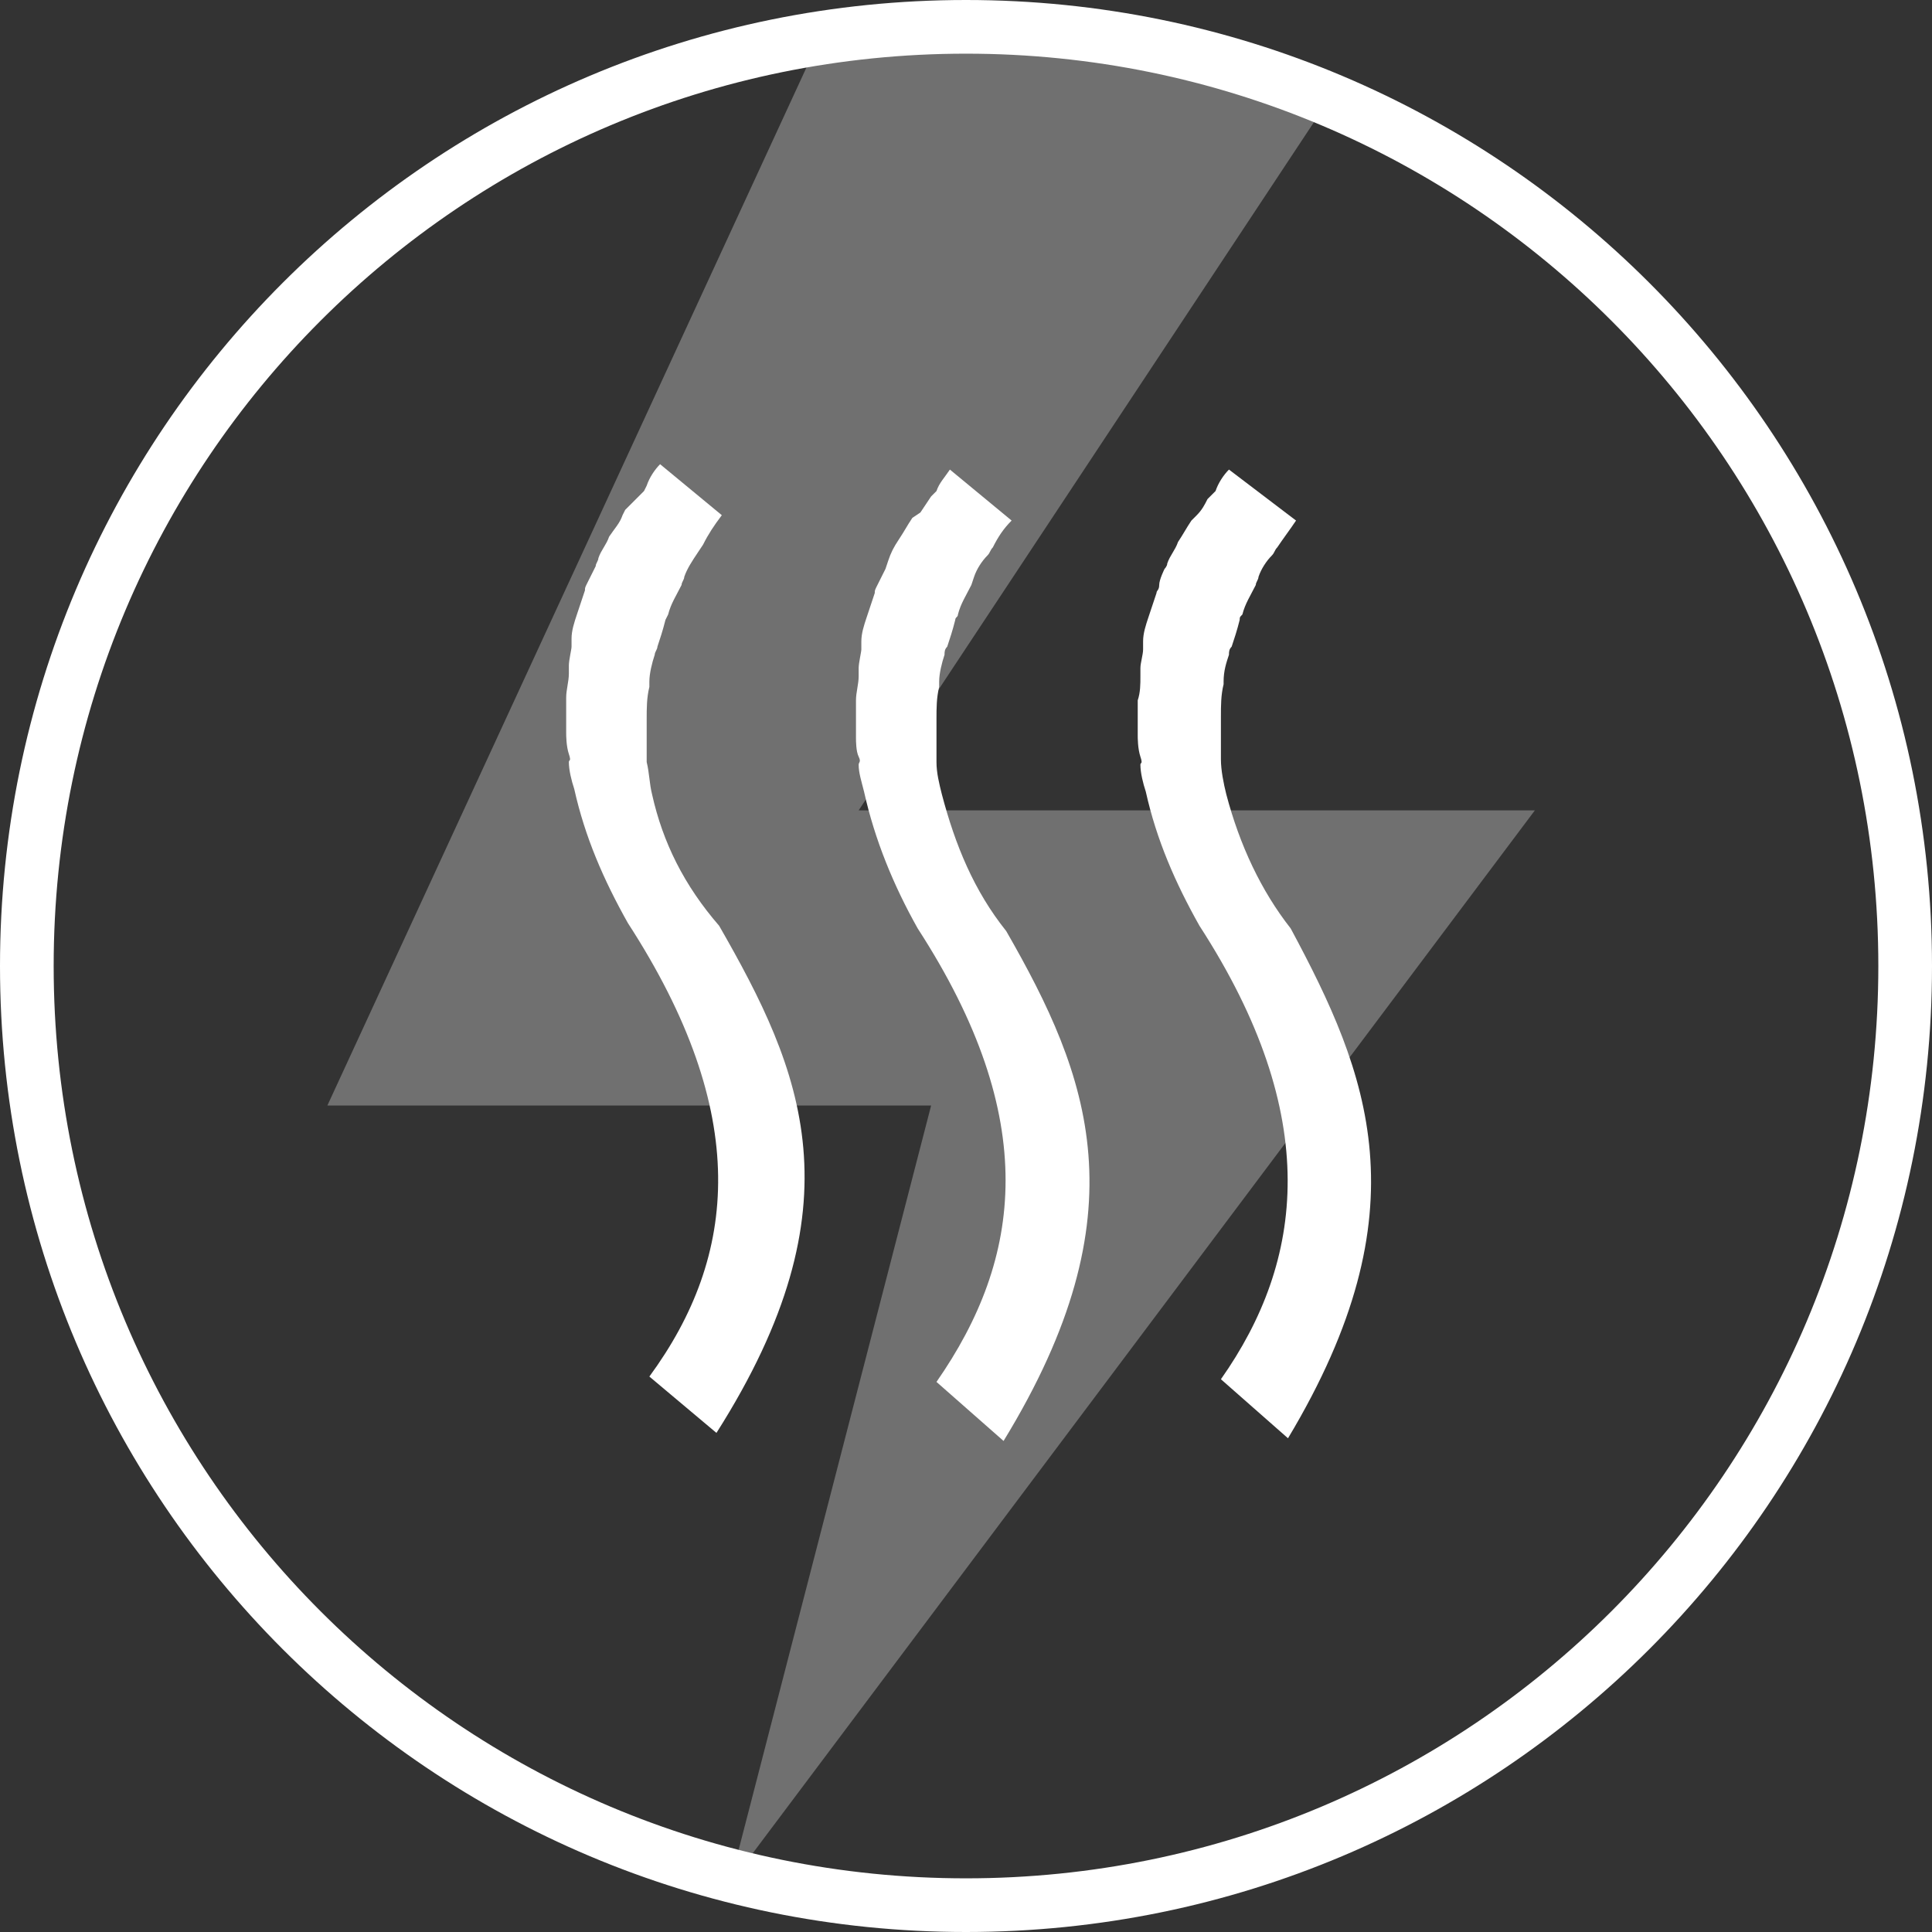
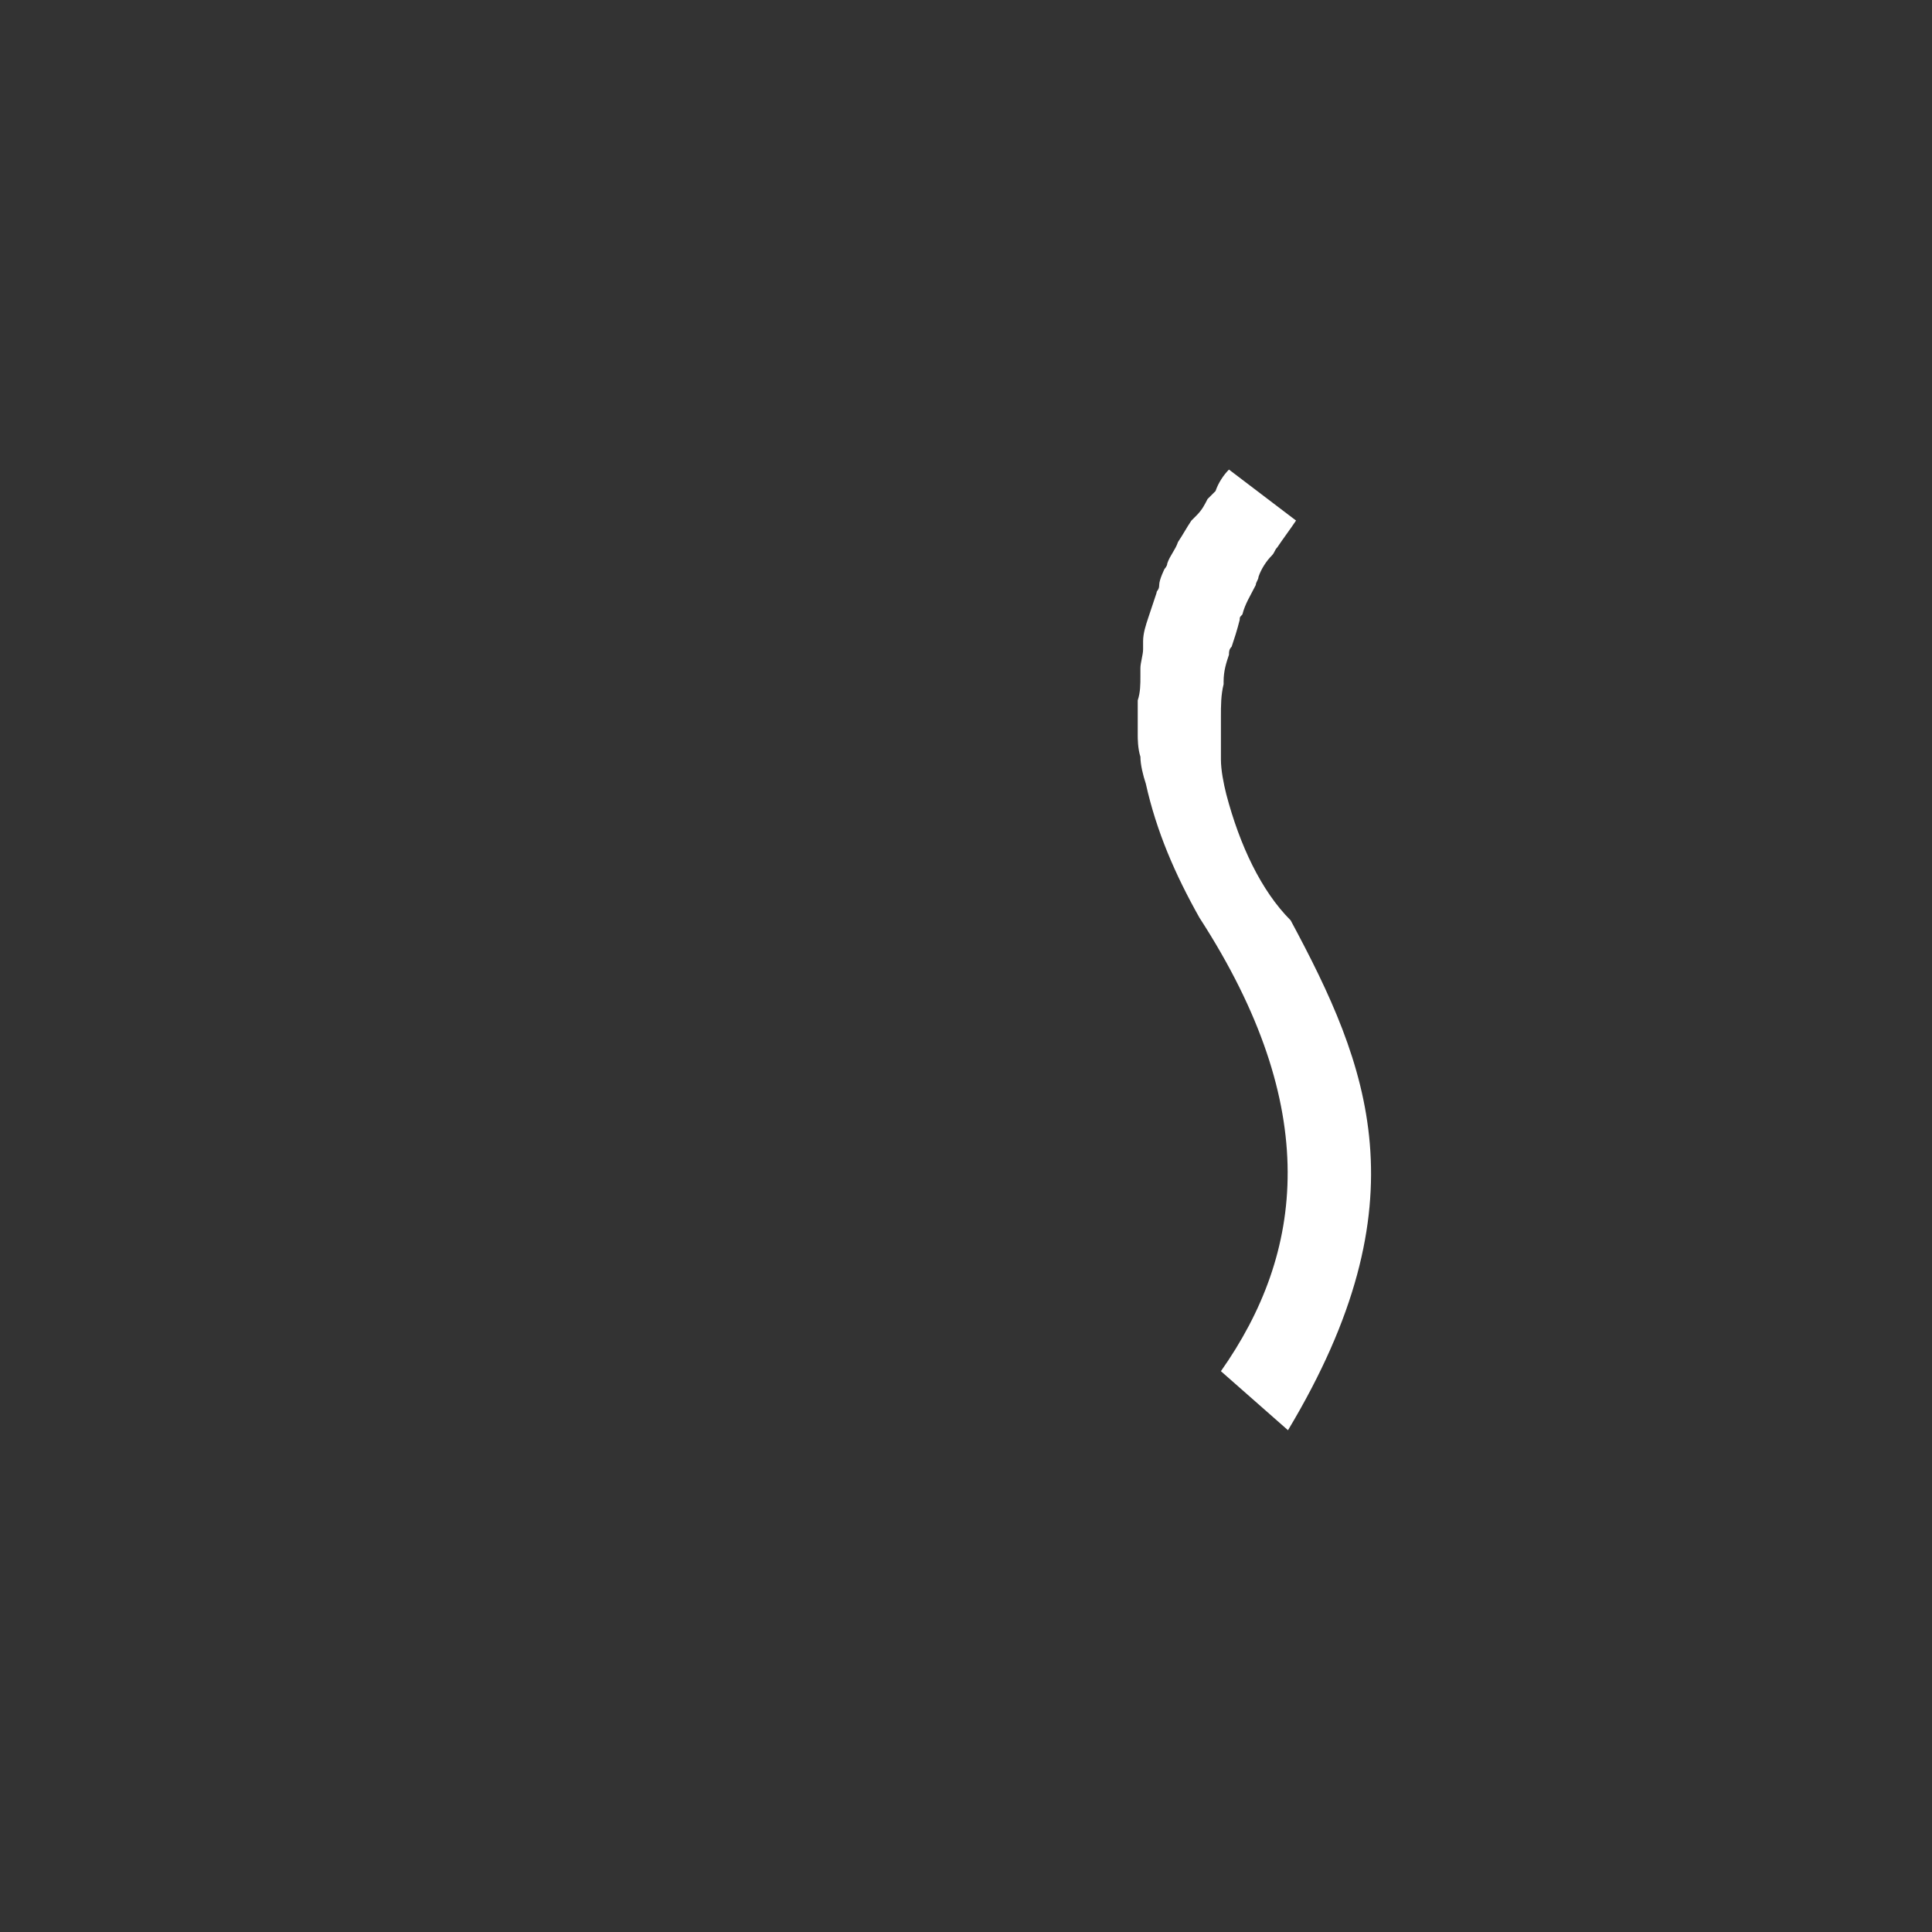
<svg xmlns="http://www.w3.org/2000/svg" version="1.1" id="Layer_1" x="0px" y="0px" viewBox="0 0 72 72" style="enable-background:new 0 0 72 72;" xml:space="preserve">
  <rect x="0" y="0" width="72" height="72" fill="#333333" stroke="none" />
  <style type="text/css">
	.st0{opacity:0.3;}
	.st1{fill:#FFFFFF;}
</style>
  <g id="Layer_2_1_">
    <g id="Layer_1-2">
      <g class="st0">
-         <polygon class="st1" points="27.2,70.2 57.2,30.2 32,30.2 49.2,4.2 45.2,2.2 41.2,1.2 35.2,1.2 30.2,2.2 12.2,41.2 34.7,41.2         " />
-       </g>
-       <path class="st1" d="M36,2c18.8,0,34,15.2,34,34S54.8,70,36,70S2,54.8,2,36S17.2,2,36,2 M36,0C16.1,0,0,16.1,0,36s16.1,36,36,36    s36-16.1,36-36S55.9,0,36,0z" />
-       <path class="st1" d="M35.1,29.6c-0.1-0.4-0.2-0.8-0.2-1.2v-0.3c0-0.3,0-0.6,0-1v-0.3c0-0.4,0-0.8,0.1-1.2v-0.2    c0-0.3,0.1-0.7,0.2-1c0-0.1,0-0.2,0.1-0.3c0.1-0.3,0.2-0.6,0.3-1c0-0.1,0.1-0.1,0.1-0.2c0.1-0.4,0.3-0.7,0.5-1.1l0.1-0.3    c0.1-0.3,0.3-0.6,0.5-0.8c0.1-0.1,0.1-0.2,0.2-0.3c0.2-0.4,0.4-0.7,0.7-1l-2.3-1.9c-0.2,0.3-0.4,0.5-0.5,0.8l-0.2,0.2l-0.4,0.6    L34,19.3c-0.2,0.3-0.3,0.5-0.5,0.8l0,0c-0.2,0.3-0.3,0.5-0.4,0.8L33,21.2c-0.1,0.2-0.2,0.4-0.3,0.6s-0.1,0.2-0.1,0.3    c-0.1,0.3-0.2,0.6-0.3,0.9l0,0c-0.1,0.3-0.2,0.6-0.2,0.9c0,0.1,0,0.2,0,0.3s-0.1,0.5-0.1,0.7s0,0.2,0,0.3c0,0.3-0.1,0.6-0.1,0.9    v0.1c0,0.3,0,0.6,0,1c0,0.1,0,0.2,0,0.3s0,0.5,0.1,0.7s0,0.2,0,0.3c0,0.3,0.1,0.6,0.2,1c0.4,1.8,1.1,3.5,2,5.1    c4.6,7.1,3.9,12.3,0.7,16.9l2.5,2.2c5.2-8.5,3.2-13.6,0.1-19C36.3,33.2,35.6,31.5,35.1,29.6z" />
-       <path class="st1" d="M24.3,29.6L24.3,29.6c-0.1-0.4-0.1-0.8-0.2-1.2c0-0.1,0-0.2,0-0.3c0-0.3,0-0.6,0-1v-0.3c0-0.4,0-0.8,0.1-1.2    v-0.2c0-0.3,0.1-0.7,0.2-1c0-0.1,0.1-0.2,0.1-0.3c0.1-0.3,0.2-0.6,0.3-1l0.1-0.2c0.1-0.4,0.3-0.7,0.5-1.1c0-0.1,0.1-0.2,0.1-0.3    c0.1-0.3,0.3-0.6,0.5-0.9l0.2-0.3c0.2-0.4,0.4-0.7,0.7-1.1l-2.3-1.9c-0.2,0.2-0.4,0.5-0.5,0.8l-0.1,0.2L23.3,19l-0.1,0.2    c-0.1,0.3-0.3,0.5-0.5,0.8l0,0c-0.1,0.3-0.3,0.5-0.4,0.8c0,0.1-0.1,0.2-0.1,0.3c-0.1,0.2-0.2,0.4-0.3,0.6s-0.1,0.2-0.1,0.3    c-0.1,0.3-0.2,0.6-0.3,0.9v0c-0.1,0.3-0.2,0.6-0.2,0.9c0,0.1,0,0.2,0,0.3s-0.1,0.5-0.1,0.7s0,0.2,0,0.3c0,0.3-0.1,0.6-0.1,0.9v0    c0,0.3,0,0.7,0,1c0,0.1,0,0.2,0,0.3s0,0.5,0.1,0.8s0,0.2,0,0.3c0,0.3,0.1,0.7,0.2,1l0,0l0,0c0.4,1.8,1.1,3.4,2,5    c4.6,7.1,4.1,12.4,0.8,16.9l2.5,2.1c5.4-8.5,3.2-13.5,0.1-18.9C25.5,33,24.7,31.4,24.3,29.6z" />
-       <path class="st1" d="M45.7,29.6L45.7,29.6c-0.1-0.4-0.2-0.9-0.2-1.3v-0.3c0-0.3,0-0.7,0-1c0-0.1,0-0.2,0-0.3c0-0.4,0-0.8,0.1-1.2    c0,0,0-0.1,0-0.1c0-0.4,0.1-0.7,0.2-1c0-0.1,0-0.2,0.1-0.3c0.1-0.3,0.2-0.6,0.3-1c0-0.1,0-0.1,0.1-0.2c0.1-0.4,0.3-0.7,0.5-1.1    c0-0.1,0.1-0.2,0.1-0.3c0.1-0.3,0.3-0.6,0.5-0.8c0.1-0.1,0.1-0.2,0.2-0.3c0.2-0.3,0.5-0.7,0.7-1l-2.5-1.9    c-0.2,0.2-0.4,0.5-0.5,0.8L45,18.6c-0.1,0.2-0.2,0.4-0.4,0.6l-0.2,0.2c-0.2,0.3-0.3,0.5-0.5,0.8l0,0c-0.1,0.3-0.3,0.5-0.4,0.8    c0,0.1-0.1,0.2-0.1,0.2s-0.2,0.4-0.2,0.6s-0.1,0.2-0.1,0.3c-0.1,0.3-0.2,0.6-0.3,0.9l0,0c-0.1,0.3-0.2,0.6-0.2,0.9    c0,0.1,0,0.2,0,0.3c0,0.2-0.1,0.5-0.1,0.7v0.3c0,0.3,0,0.6-0.1,0.9v0c0,0.3,0,0.7,0,1c0,0.1,0,0.2,0,0.3s0,0.5,0.1,0.8    s0,0.2,0,0.3c0,0.3,0.1,0.7,0.2,1l0,0l0,0c0.4,1.8,1.1,3.4,2,5c4.6,7.1,3.9,12.5,0.8,16.9l2.5,2.2c5.1-8.5,3-13.6,0.1-19    C47,33.2,46.2,31.5,45.7,29.6z" />
+         </g>
+       <path class="st1" d="M45.7,29.6L45.7,29.6c-0.1-0.4-0.2-0.9-0.2-1.3v-0.3c0-0.3,0-0.7,0-1c0-0.1,0-0.2,0-0.3c0-0.4,0-0.8,0.1-1.2    c0,0,0-0.1,0-0.1c0-0.4,0.1-0.7,0.2-1c0-0.1,0-0.2,0.1-0.3c0.1-0.3,0.2-0.6,0.3-1c0-0.1,0-0.1,0.1-0.2c0.1-0.4,0.3-0.7,0.5-1.1    c0-0.1,0.1-0.2,0.1-0.3c0.1-0.3,0.3-0.6,0.5-0.8c0.1-0.1,0.1-0.2,0.2-0.3c0.2-0.3,0.5-0.7,0.7-1l-2.5-1.9    c-0.2,0.2-0.4,0.5-0.5,0.8L45,18.6c-0.1,0.2-0.2,0.4-0.4,0.6l-0.2,0.2c-0.2,0.3-0.3,0.5-0.5,0.8l0,0c-0.1,0.3-0.3,0.5-0.4,0.8    c0,0.1-0.1,0.2-0.1,0.2s-0.2,0.4-0.2,0.6s-0.1,0.2-0.1,0.3c-0.1,0.3-0.2,0.6-0.3,0.9l0,0c-0.1,0.3-0.2,0.6-0.2,0.9    c0,0.1,0,0.2,0,0.3c0,0.2-0.1,0.5-0.1,0.7v0.3c0,0.3,0,0.6-0.1,0.9v0c0,0.3,0,0.7,0,1c0,0.1,0,0.2,0,0.3s0,0.5,0.1,0.8    c0,0.3,0.1,0.7,0.2,1l0,0l0,0c0.4,1.8,1.1,3.4,2,5c4.6,7.1,3.9,12.5,0.8,16.9l2.5,2.2c5.1-8.5,3-13.6,0.1-19    C47,33.2,46.2,31.5,45.7,29.6z" />
    </g>
  </g>
</svg>